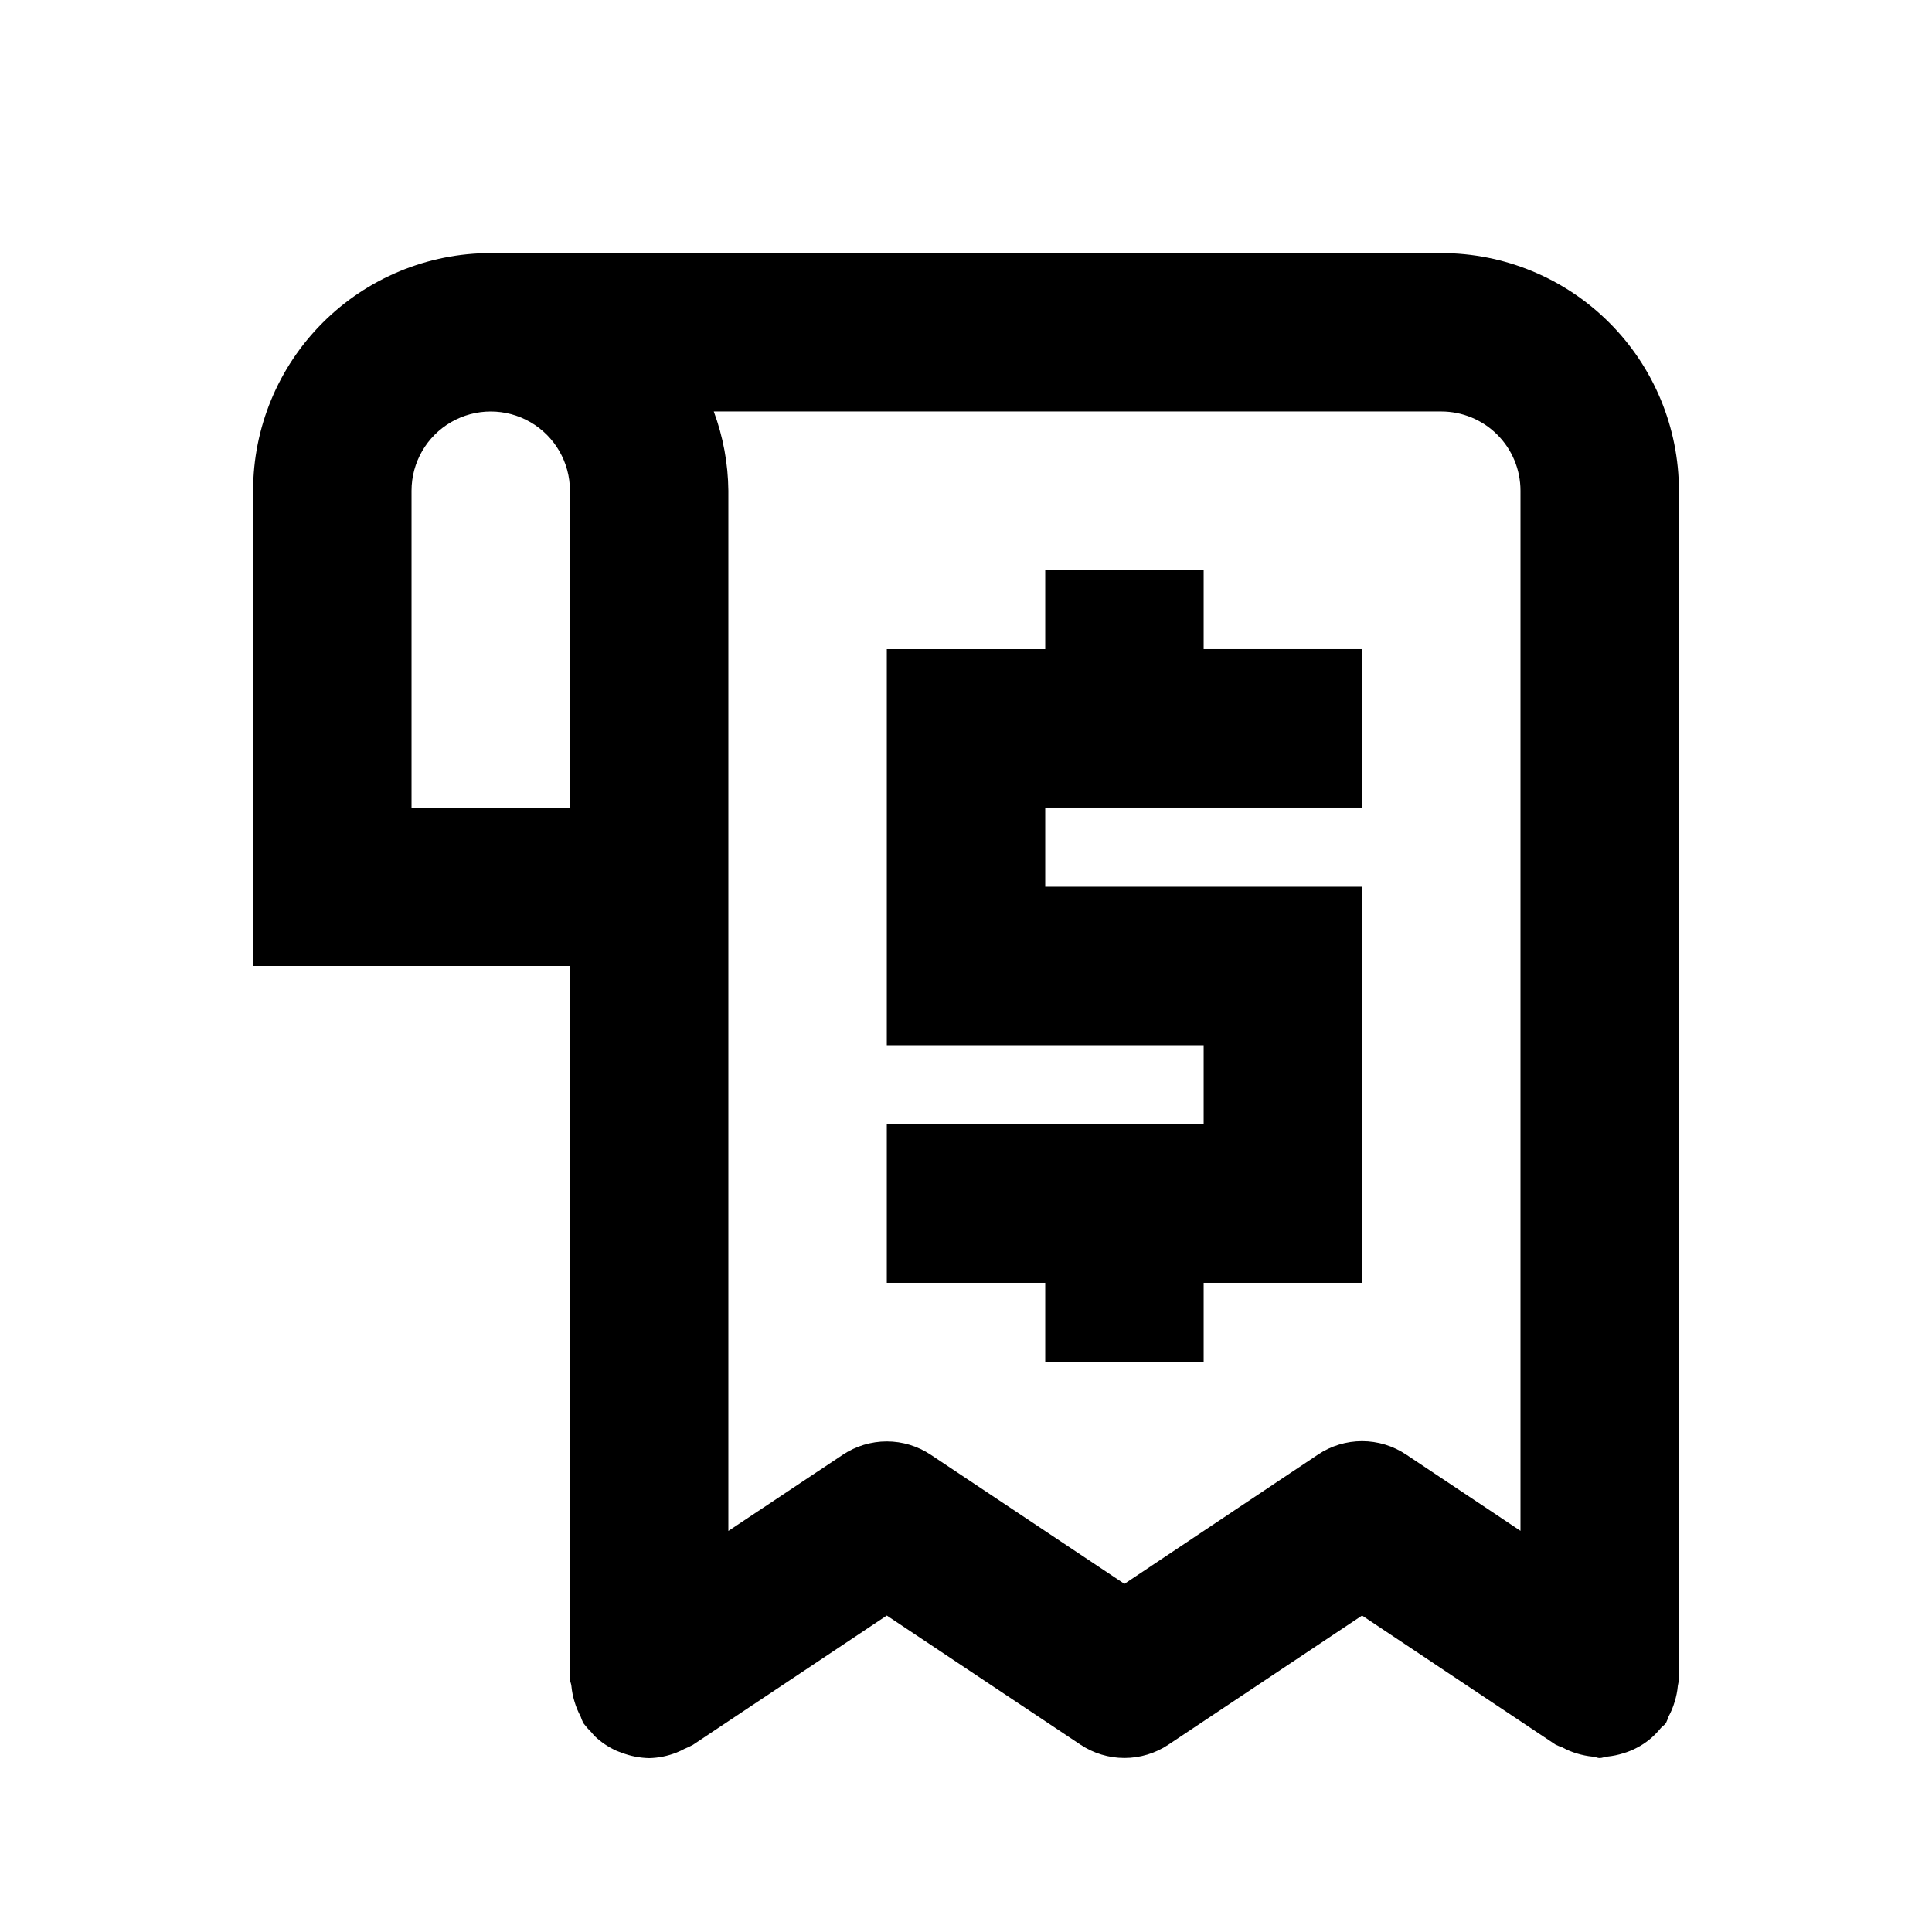
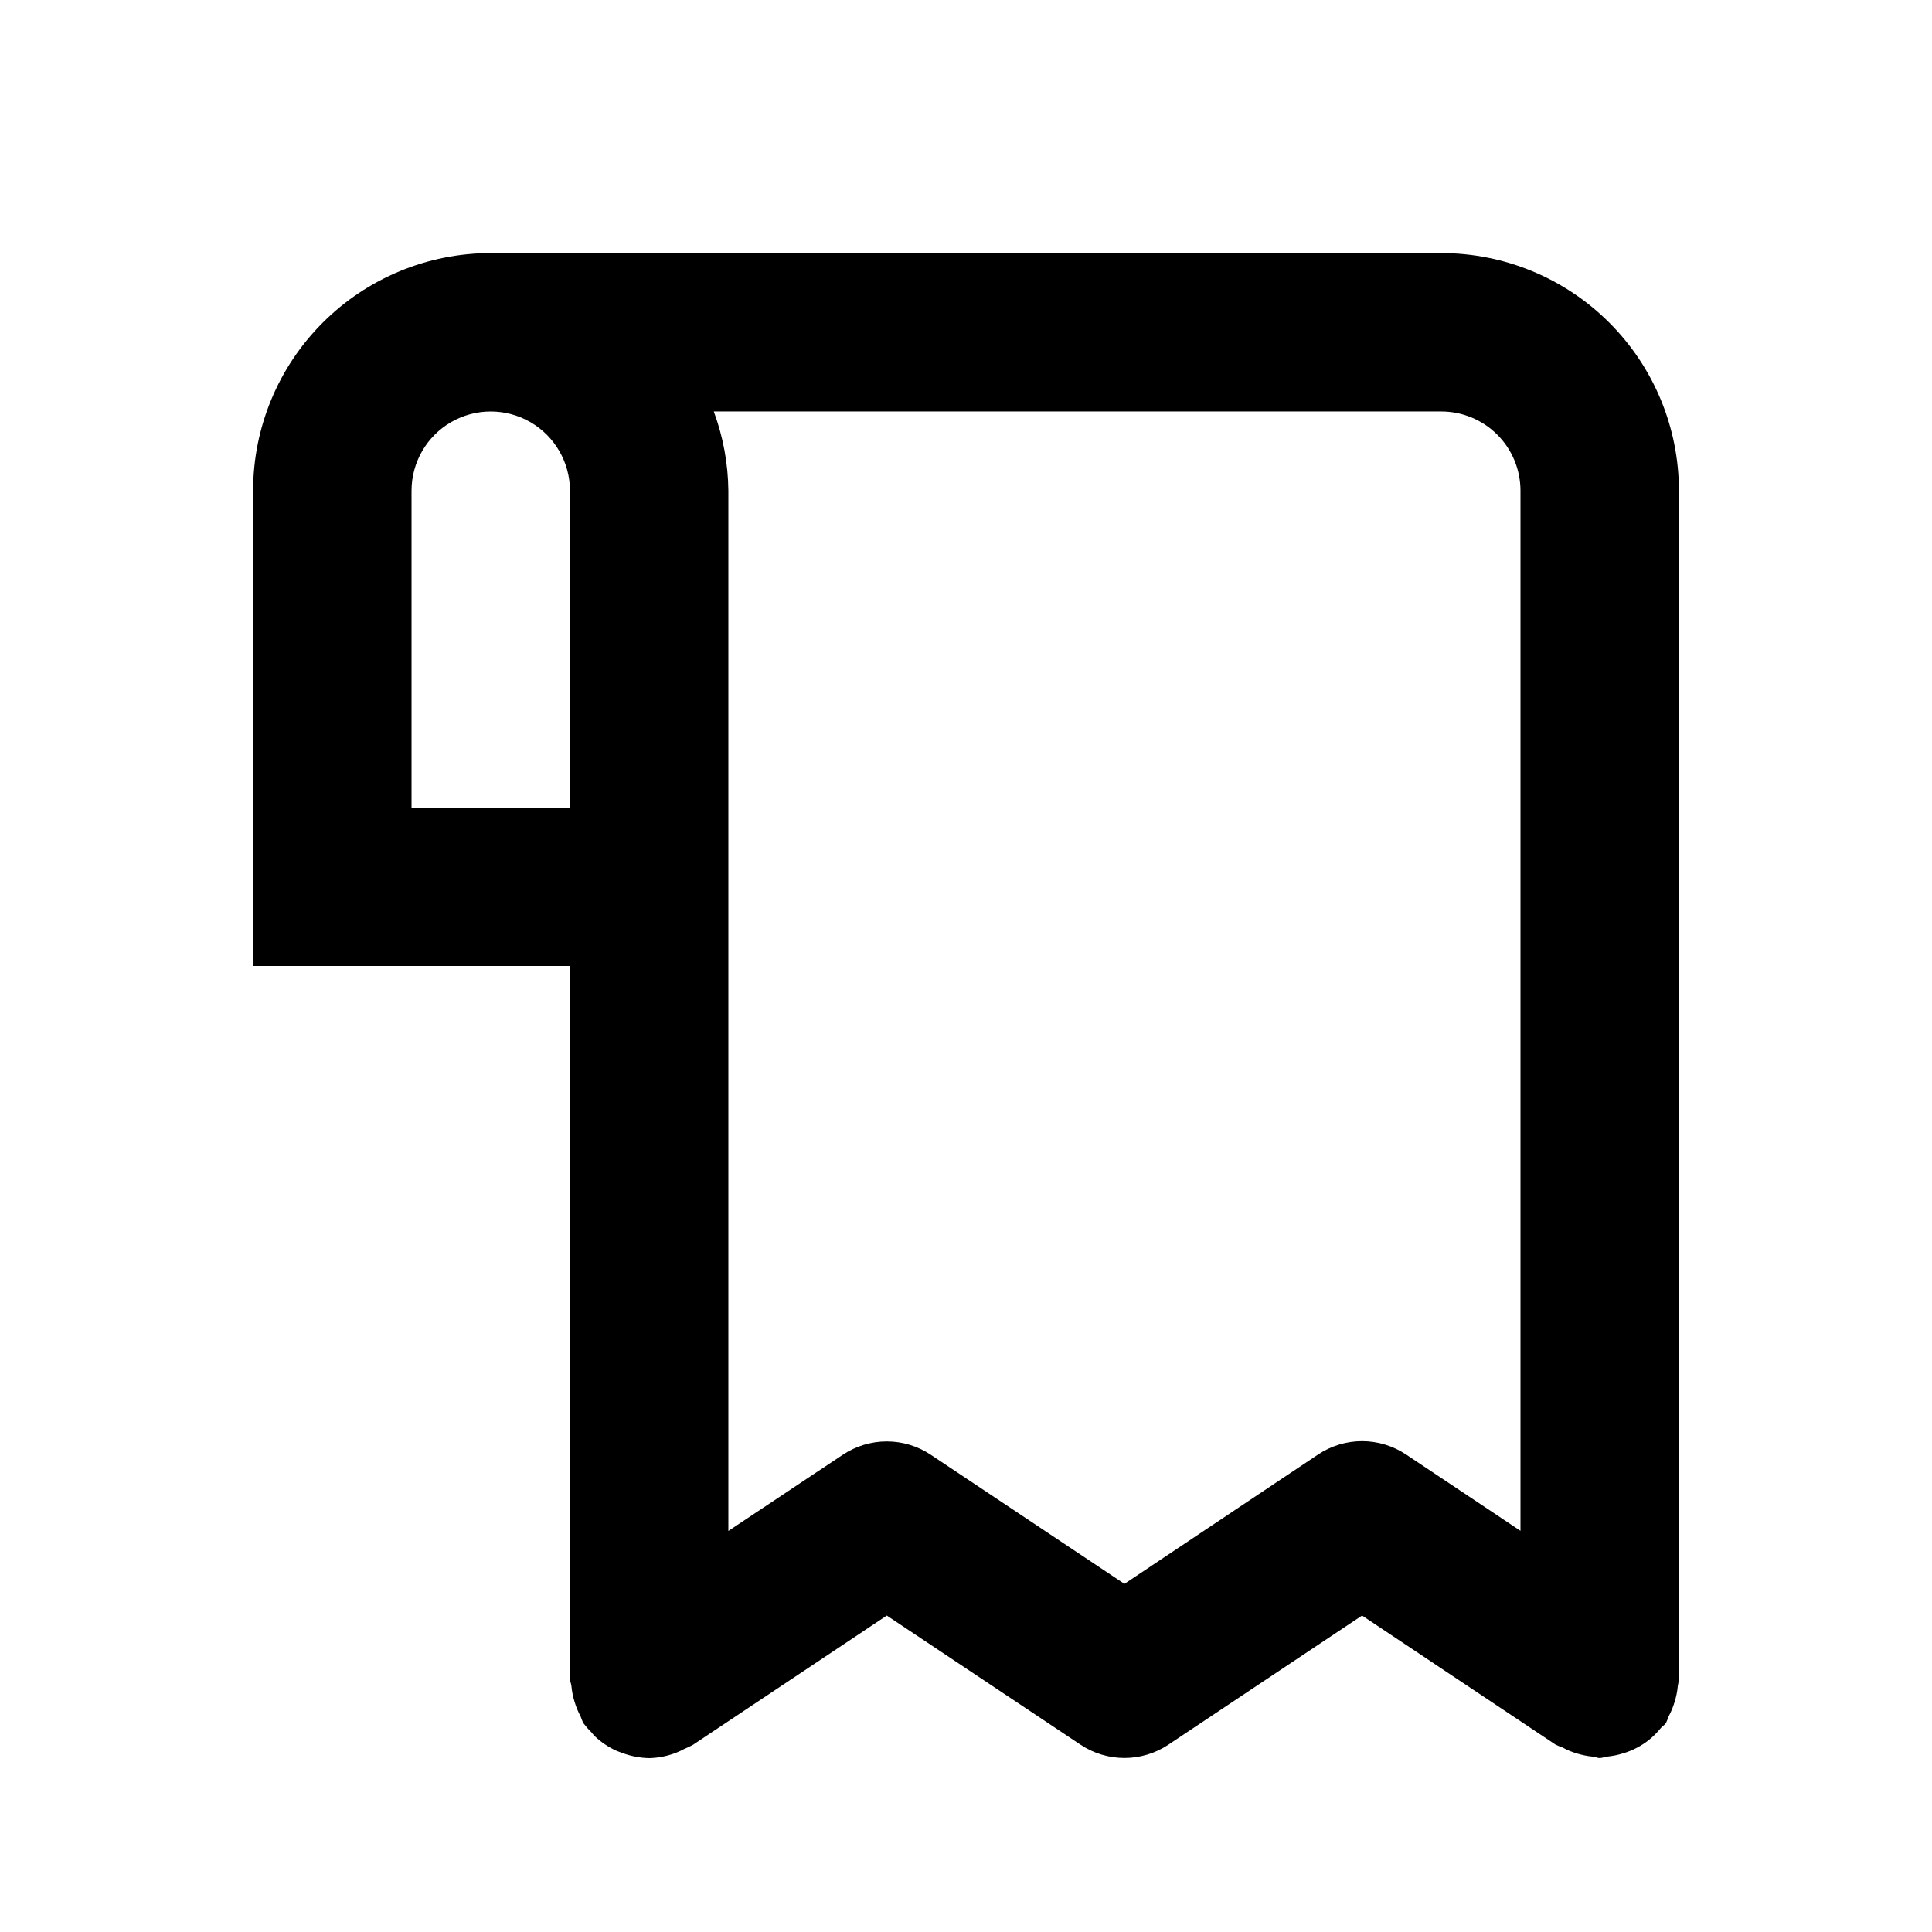
<svg xmlns="http://www.w3.org/2000/svg" fill="#000000" width="800px" height="800px" version="1.1" viewBox="144 144 512 512">
  <g>
    <path d="m588.93 274.05c0-16.703-6.633-32.723-18.445-44.531-11.809-11.812-27.828-18.445-44.531-18.445h-251.9c-16.703 0-32.723 6.633-44.531 18.445-11.812 11.809-18.445 27.828-18.445 44.531v125.95h83.969v188.93c0 0.652 0.316 1.195 0.379 1.848v-0.004c0.133 1.426 0.414 2.832 0.836 4.199 0.395 1.348 0.93 2.648 1.598 3.883 0.207 0.602 0.445 1.188 0.715 1.766 0.637 0.848 1.336 1.648 2.098 2.391 0.316 0.355 0.566 0.715 0.902 1.051 1.695 1.621 3.652 2.941 5.793 3.906 0.461 0.211 0.922 0.336 1.387 0.523 2.328 0.895 4.793 1.375 7.285 1.426 2.481-0.055 4.934-0.551 7.242-1.469 0.719-0.285 1.418-0.617 2.098-0.984 0.777-0.312 1.535-0.668 2.269-1.074l51.367-34.258 51.324 34.219c3.449 2.301 7.504 3.527 11.652 3.527 4.144 0 8.199-1.227 11.648-3.527l51.324-34.219 51.324 34.238h0.004c0.574 0.27 1.164 0.508 1.762 0.715 1.238 0.68 2.547 1.223 3.906 1.617 1.328 0.402 2.691 0.68 4.07 0.816 0.672 0 1.238 0.379 1.91 0.379s1.324-0.336 2.098-0.398h0.004c1.383-0.145 2.746-0.426 4.07-0.84 1.289-0.379 2.531-0.883 3.719-1.512 1.137-0.59 2.211-1.293 3.211-2.098 1.121-0.902 2.141-1.926 3.043-3.047 0.418-0.523 1.027-0.82 1.406-1.387v0.004c0.27-0.578 0.508-1.164 0.715-1.766 0.668-1.234 1.203-2.535 1.594-3.883 0.43-1.367 0.711-2.773 0.84-4.199 0.129-0.609 0.227-1.227 0.293-1.848zm-335.87 83.969v-83.969c0-7.5 4-14.43 10.496-18.18 6.496-3.75 14.496-3.75 20.992 0 6.496 3.75 10.496 10.68 10.496 18.18v83.969zm240.25 171.44-51.324 34.281-51.324-34.219h-0.004c-3.449-2.301-7.504-3.531-11.648-3.531-4.148 0-8.203 1.23-11.652 3.531l-30.332 20.195v-275.67c-0.07-7.168-1.379-14.27-3.863-20.992h192.79c5.57 0 10.91 2.211 14.844 6.148 3.938 3.938 6.148 9.277 6.148 14.844v275.64l-30.332-20.238v0.004c-3.449-2.301-7.504-3.531-11.652-3.531-4.144 0-8.199 1.23-11.648 3.531z" />
-     <path d="m462.98 295.04h-41.984v20.992h-41.984v104.96h83.969v20.992h-83.969v41.98h41.984v20.992h41.984v-20.992h41.98v-104.96h-83.965v-20.992h83.965v-41.984h-41.98z" />
  </g>
</svg>